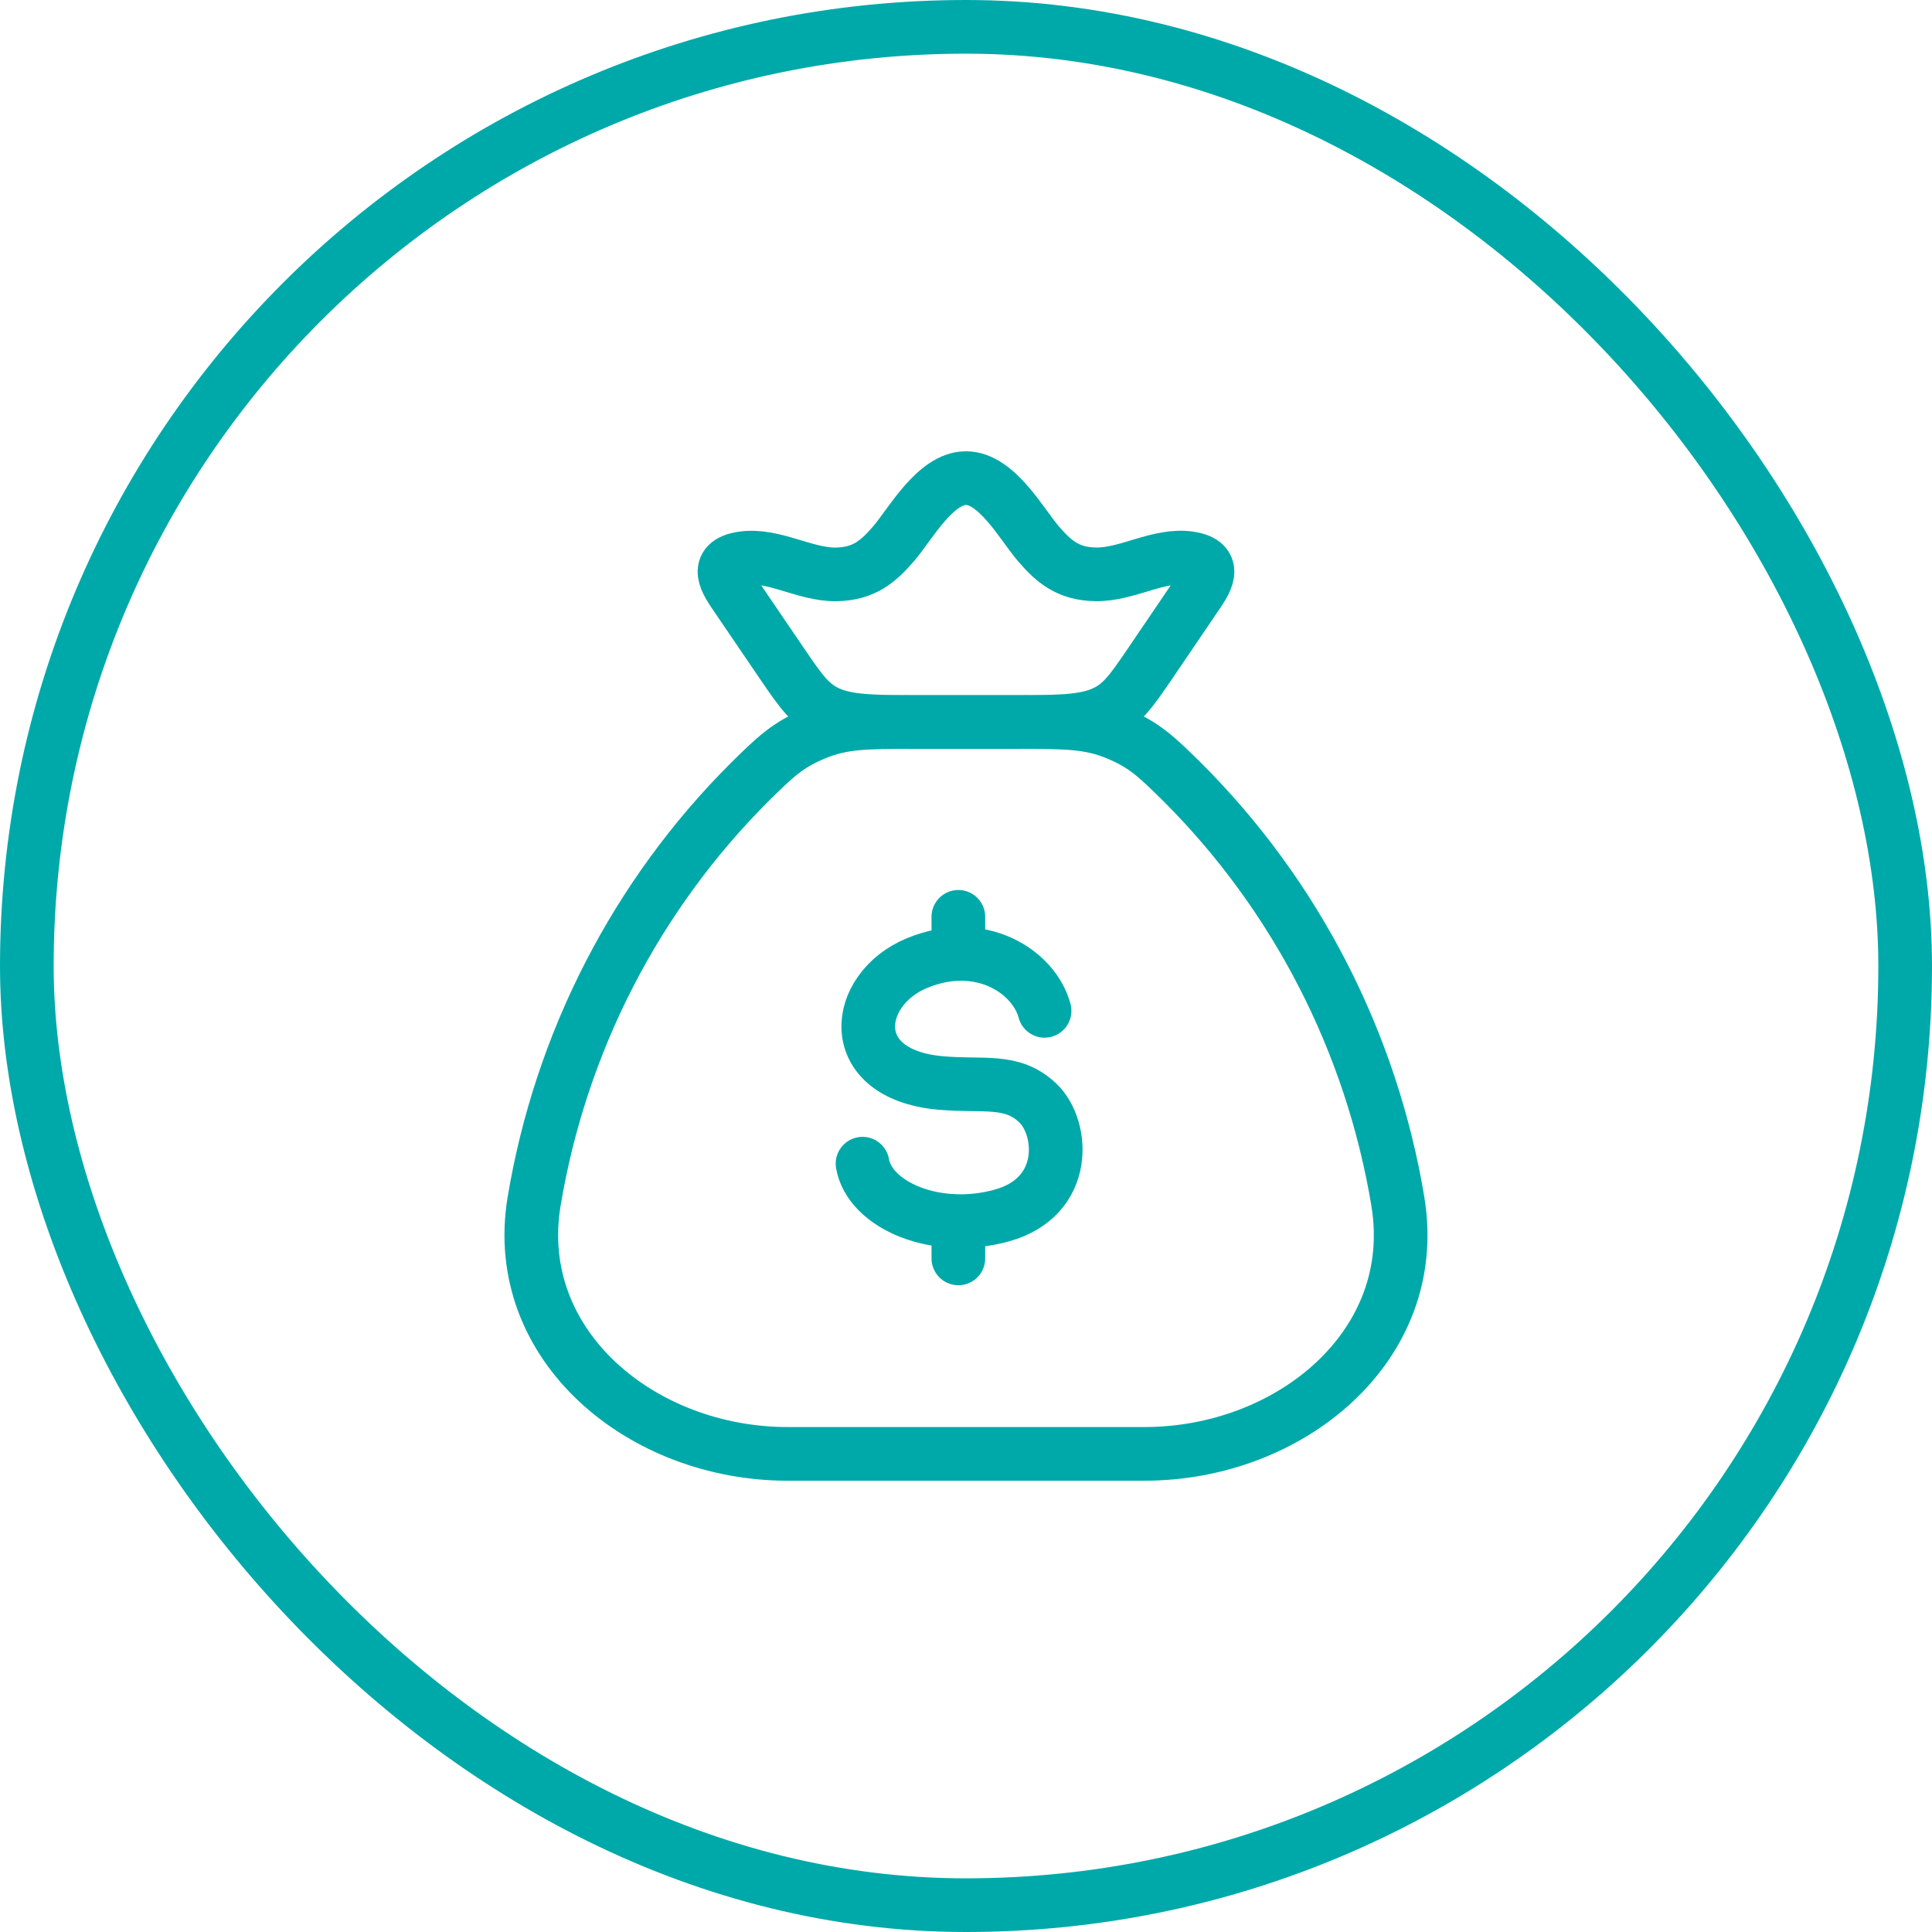
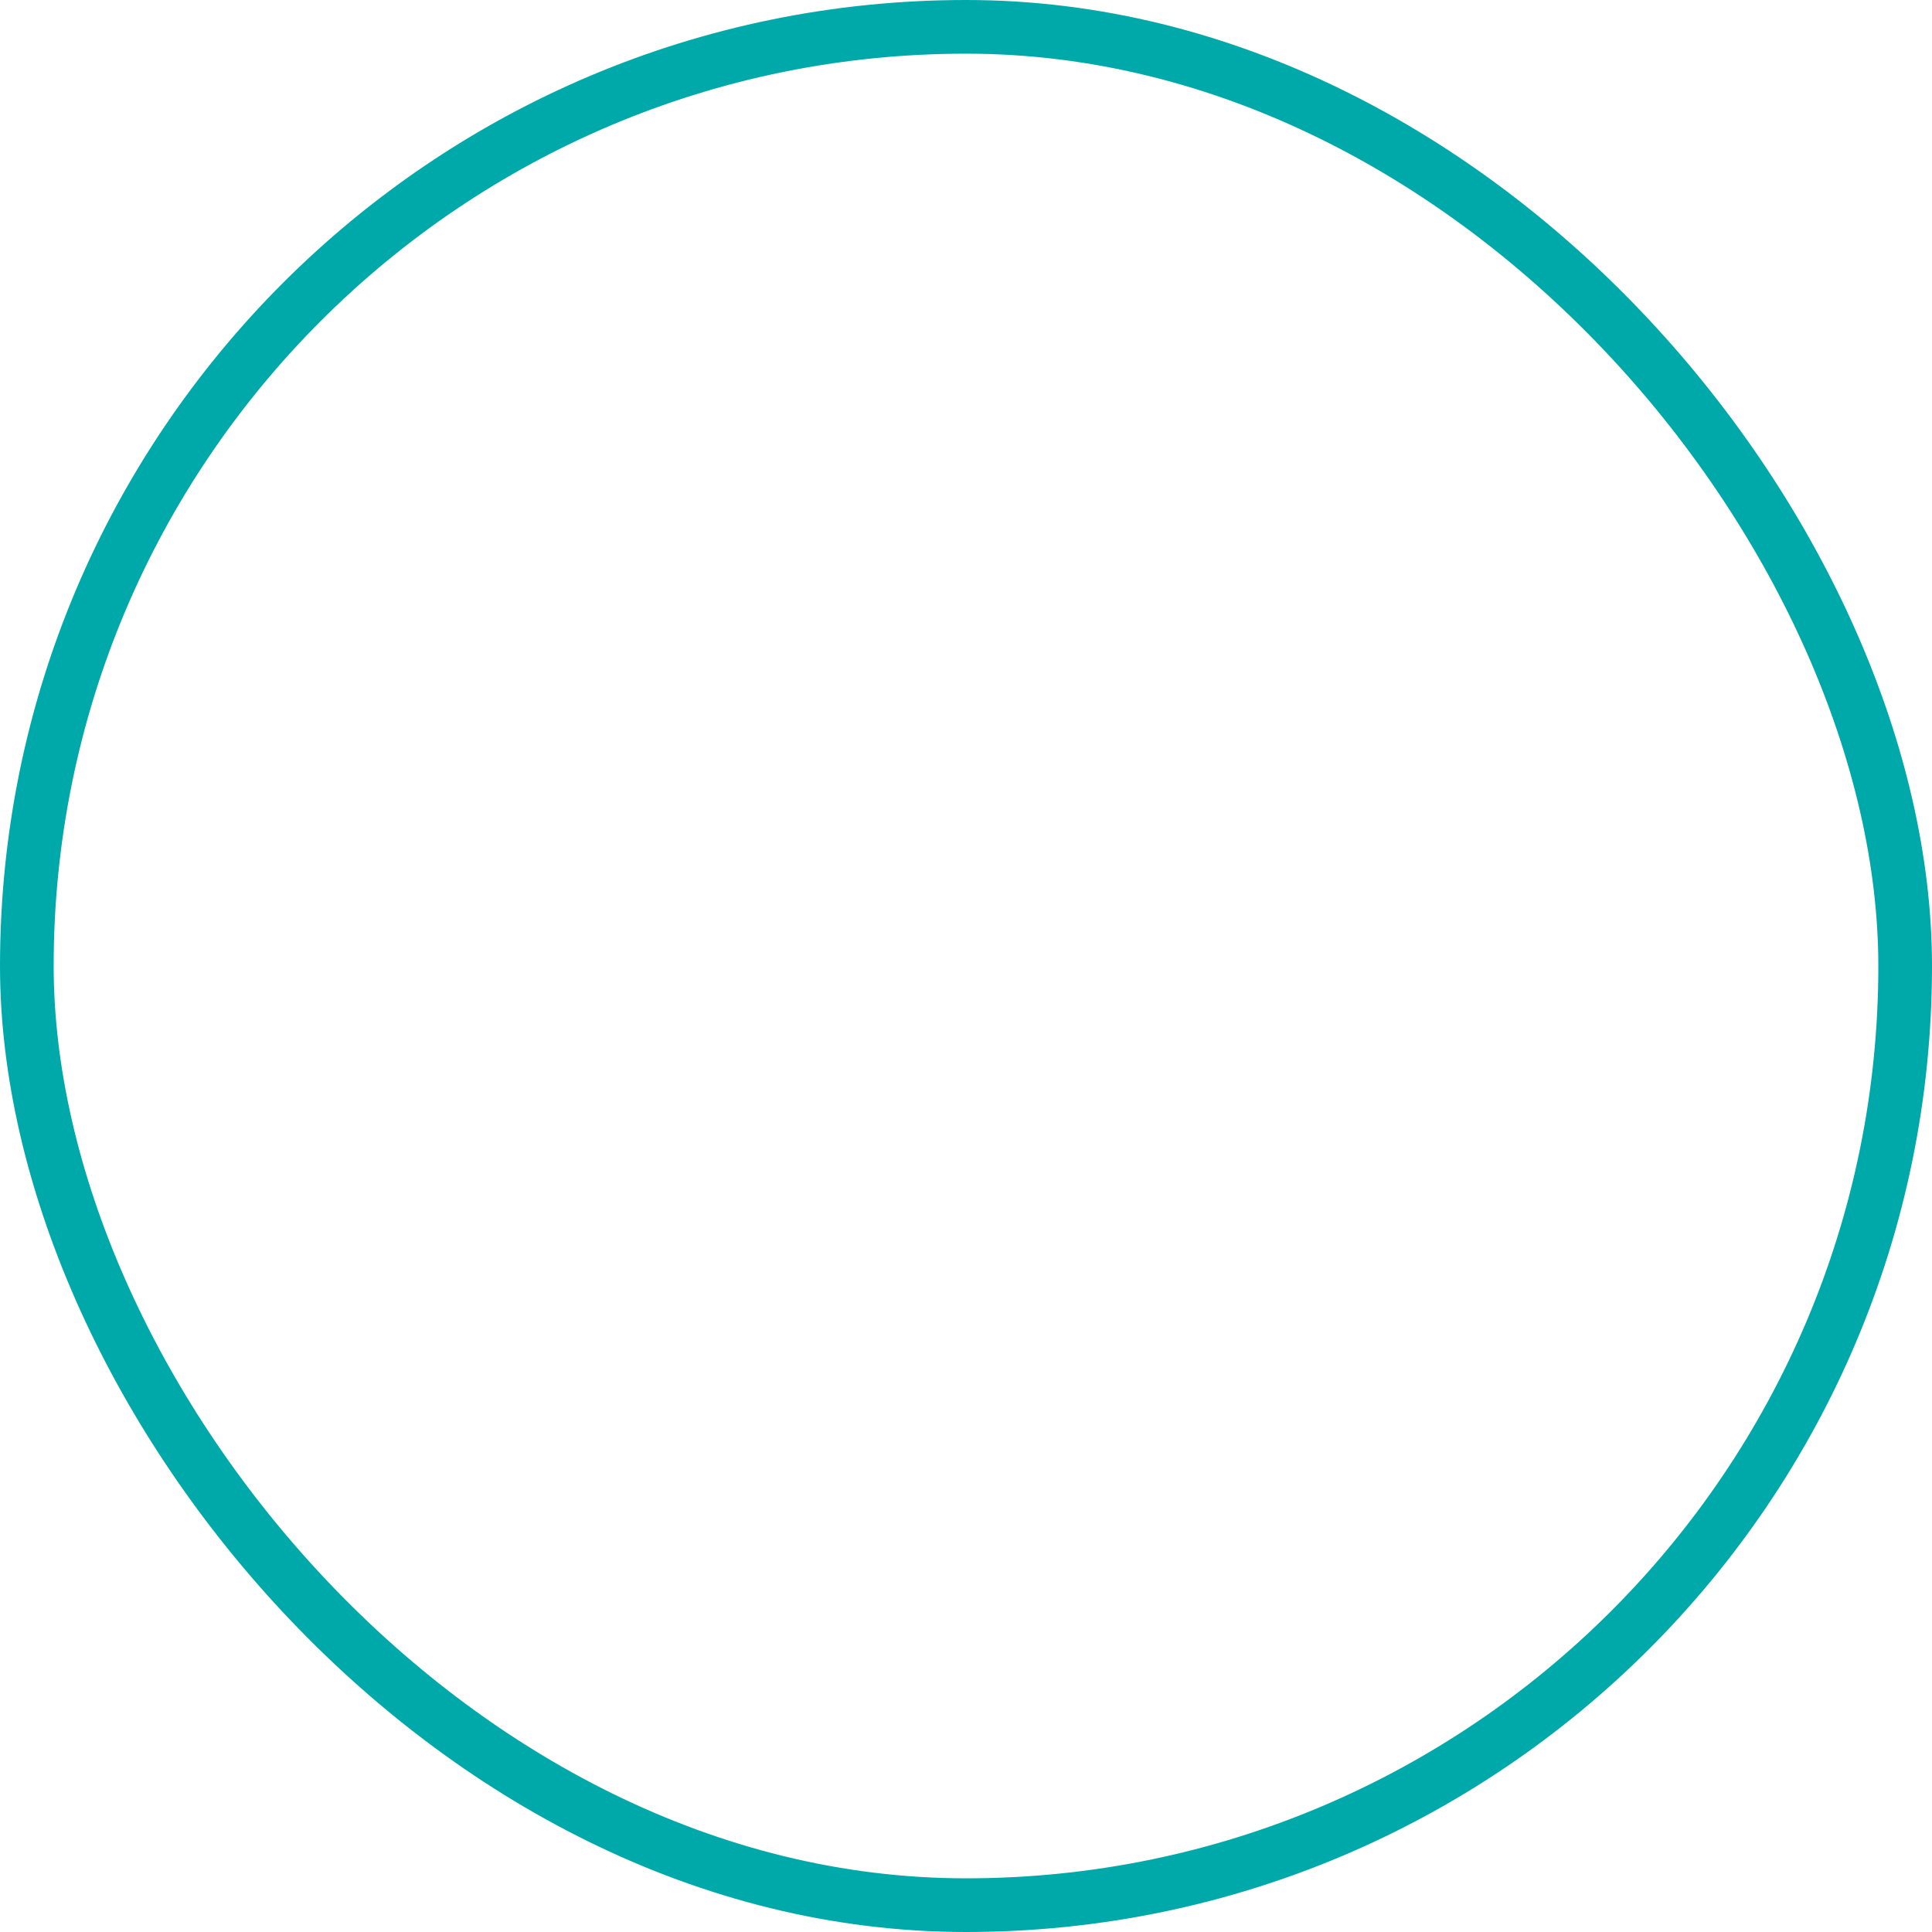
<svg xmlns="http://www.w3.org/2000/svg" width="72" height="72" viewBox="0 0 72 72" fill="none">
  <rect x="1" y="1" width="70" height="70" rx="35" stroke="#00A9A9" stroke-width="2" />
  <g clip-path="url(#clip0_5127_216)">
-     <path d="M52.097 44.791C51.111 38.843 48.291 33.361 44.04 29.125C43.11 28.211 42.645 27.755 41.618 27.333C40.59 26.909 39.706 26.909 37.94 26.909H34.059C32.294 26.909 31.41 26.909 30.382 27.333C29.356 27.755 28.888 28.211 27.959 29.125C23.708 33.361 20.889 38.843 19.902 44.791C19.026 50.133 23.904 54.182 29.354 54.182H42.645C48.098 54.182 52.977 50.133 52.095 44.791" stroke="#00A9A9" stroke-width="2" stroke-linecap="round" stroke-linejoin="round" />
-     <path d="M38.928 37.671C38.54 36.218 36.558 34.909 34.18 35.889C31.802 36.869 31.426 40.02 35.021 40.356C36.648 40.508 37.706 40.18 38.676 41.106C39.648 42.029 39.828 44.602 37.346 45.295C34.868 45.987 32.411 44.906 32.144 43.367M35.715 34.167V35.551M35.715 45.508V46.897M27.462 22.26C27.09 21.715 26.552 20.973 27.664 20.806C28.807 20.631 29.993 21.42 31.156 21.406C32.205 21.389 32.74 20.918 33.316 20.246C33.921 19.538 34.857 17.818 36 17.818C37.143 17.818 38.079 19.538 38.684 20.246C39.26 20.918 39.794 21.391 40.844 21.404C42.006 21.422 43.193 20.631 44.336 20.804C45.448 20.973 44.91 21.713 44.537 22.258L42.86 24.729C42.14 25.784 41.781 26.311 41.029 26.611C40.277 26.911 39.306 26.909 37.364 26.909H34.635C32.691 26.909 31.721 26.909 30.971 26.611C30.22 26.313 29.86 25.782 29.14 24.727L27.462 22.26Z" stroke="#00A9A9" stroke-width="2" stroke-linecap="round" stroke-linejoin="round" />
-   </g>
+     </g>
  <defs>
    <clipPath id="clip0_5127_216">
-       <rect width="36" height="40" fill="white" transform="translate(18 16)" />
-     </clipPath>
+       </clipPath>
  </defs>
</svg>